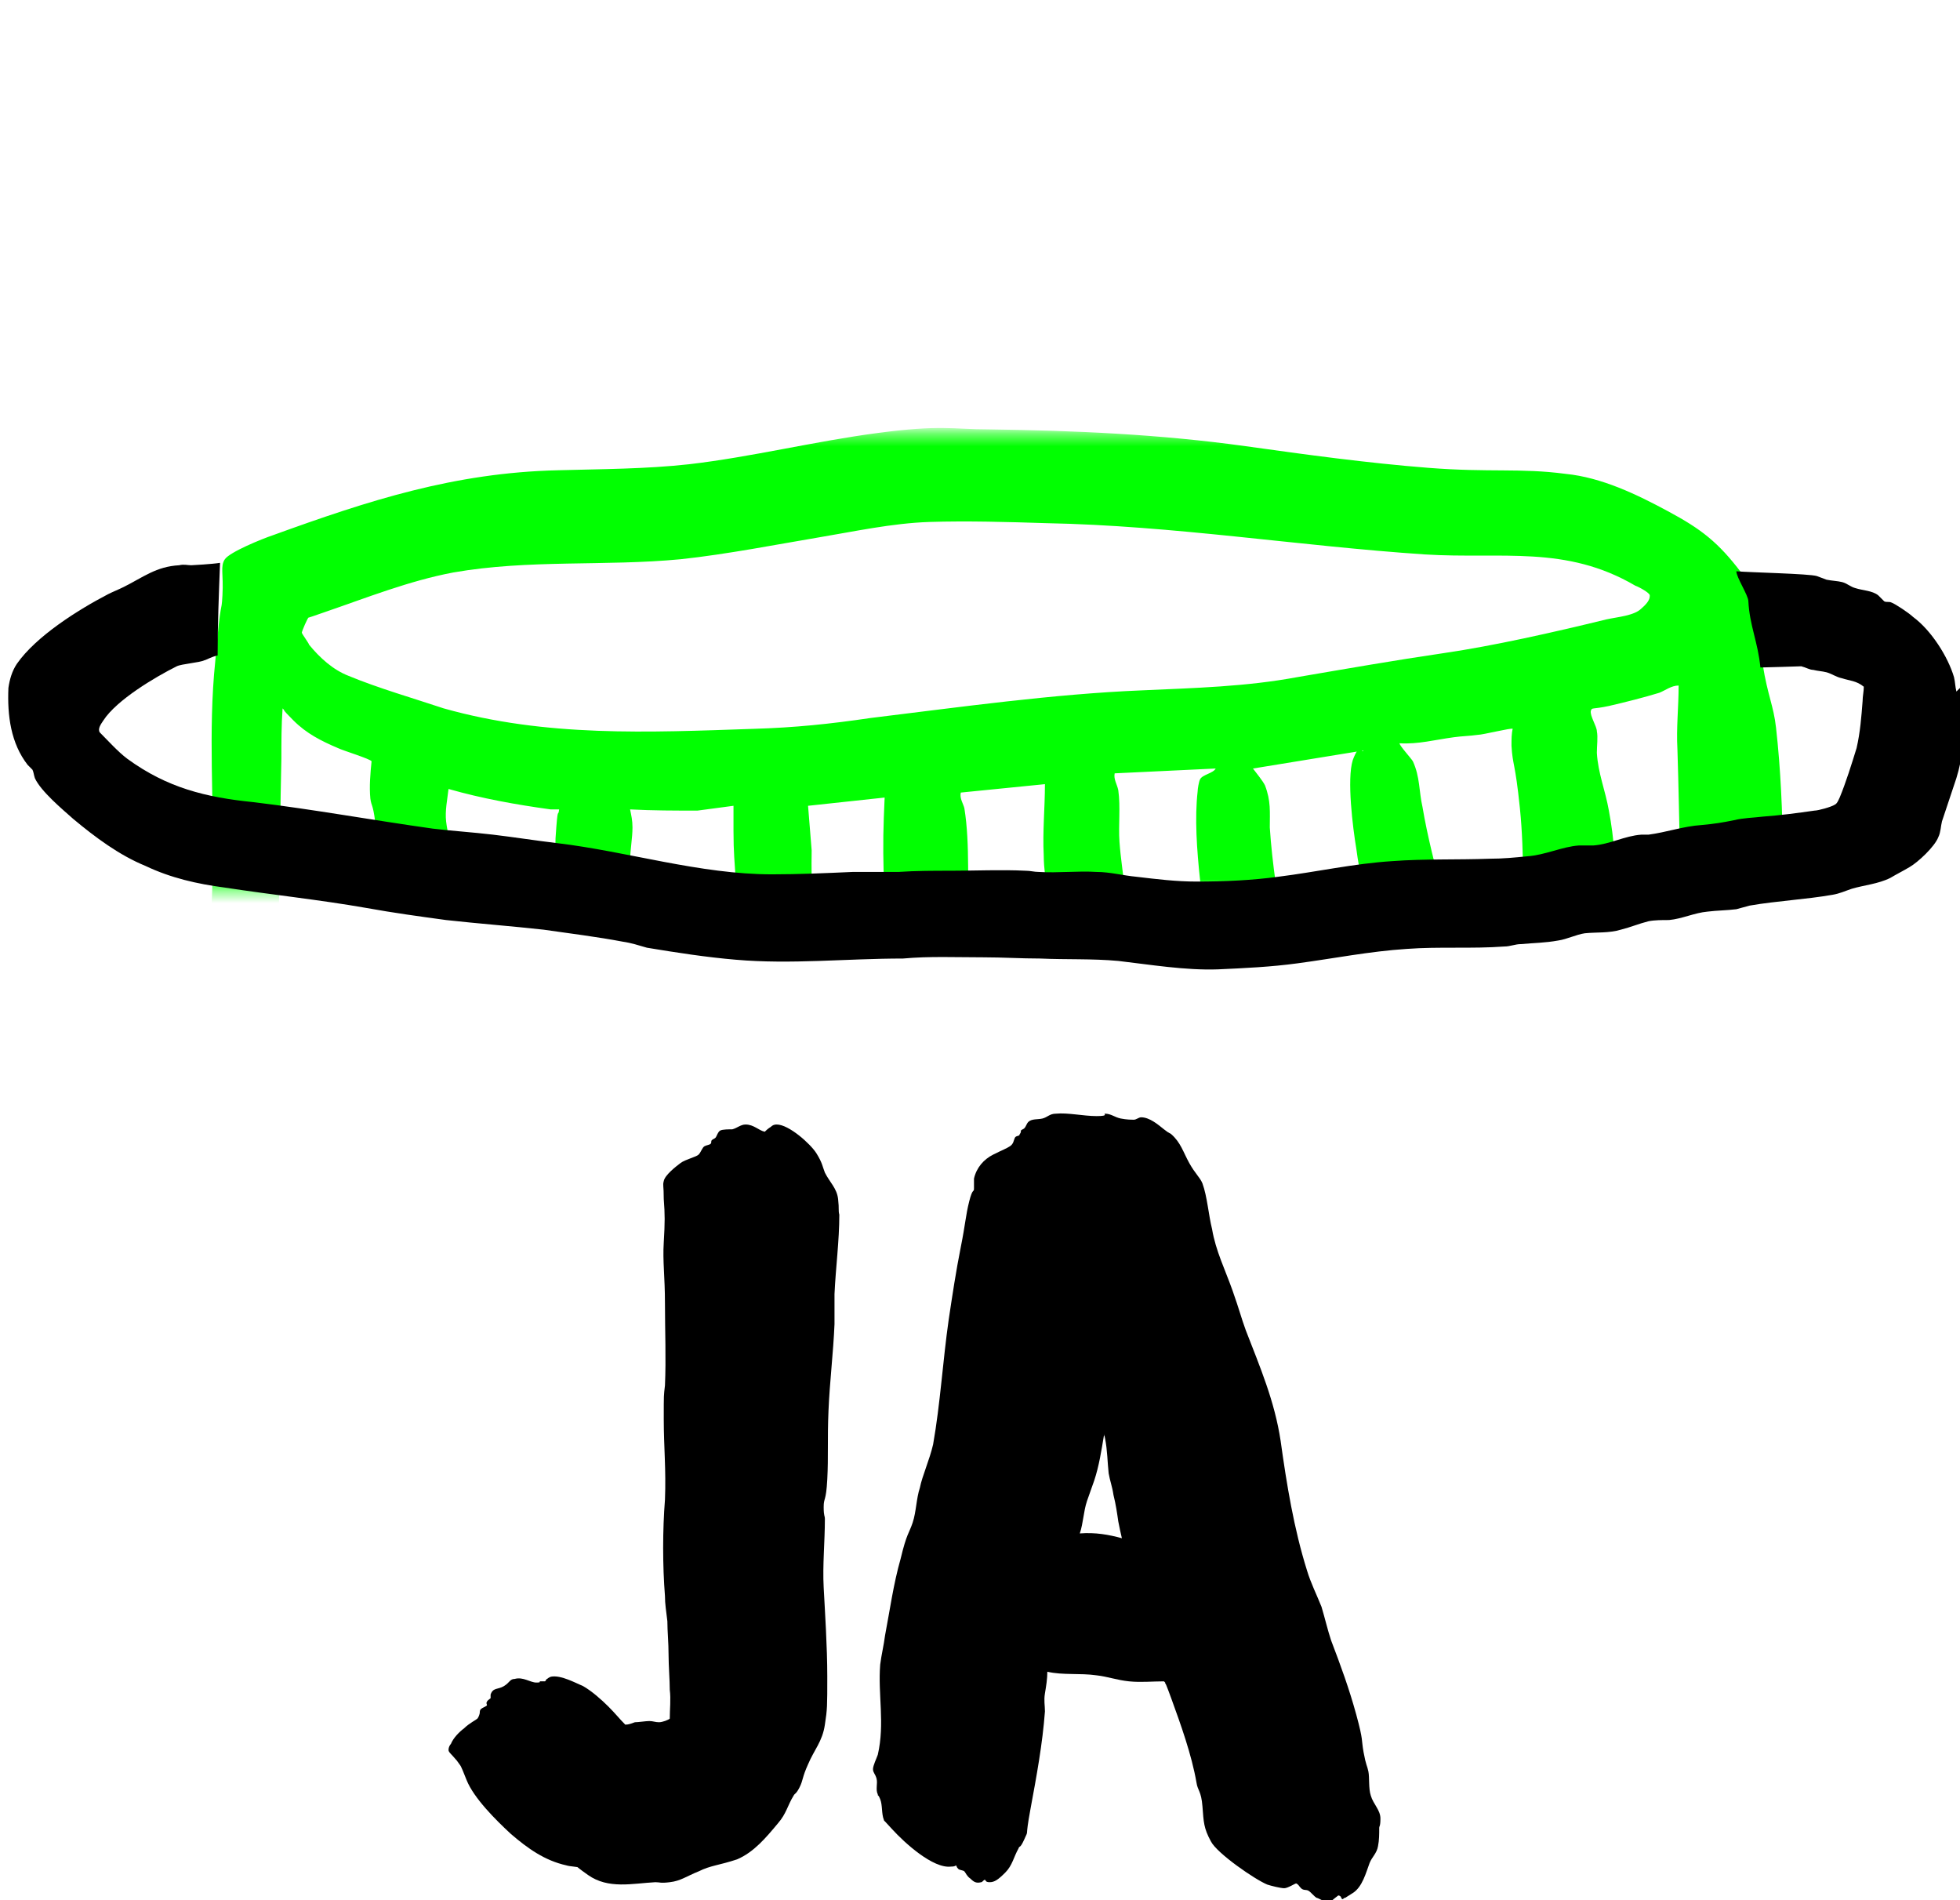
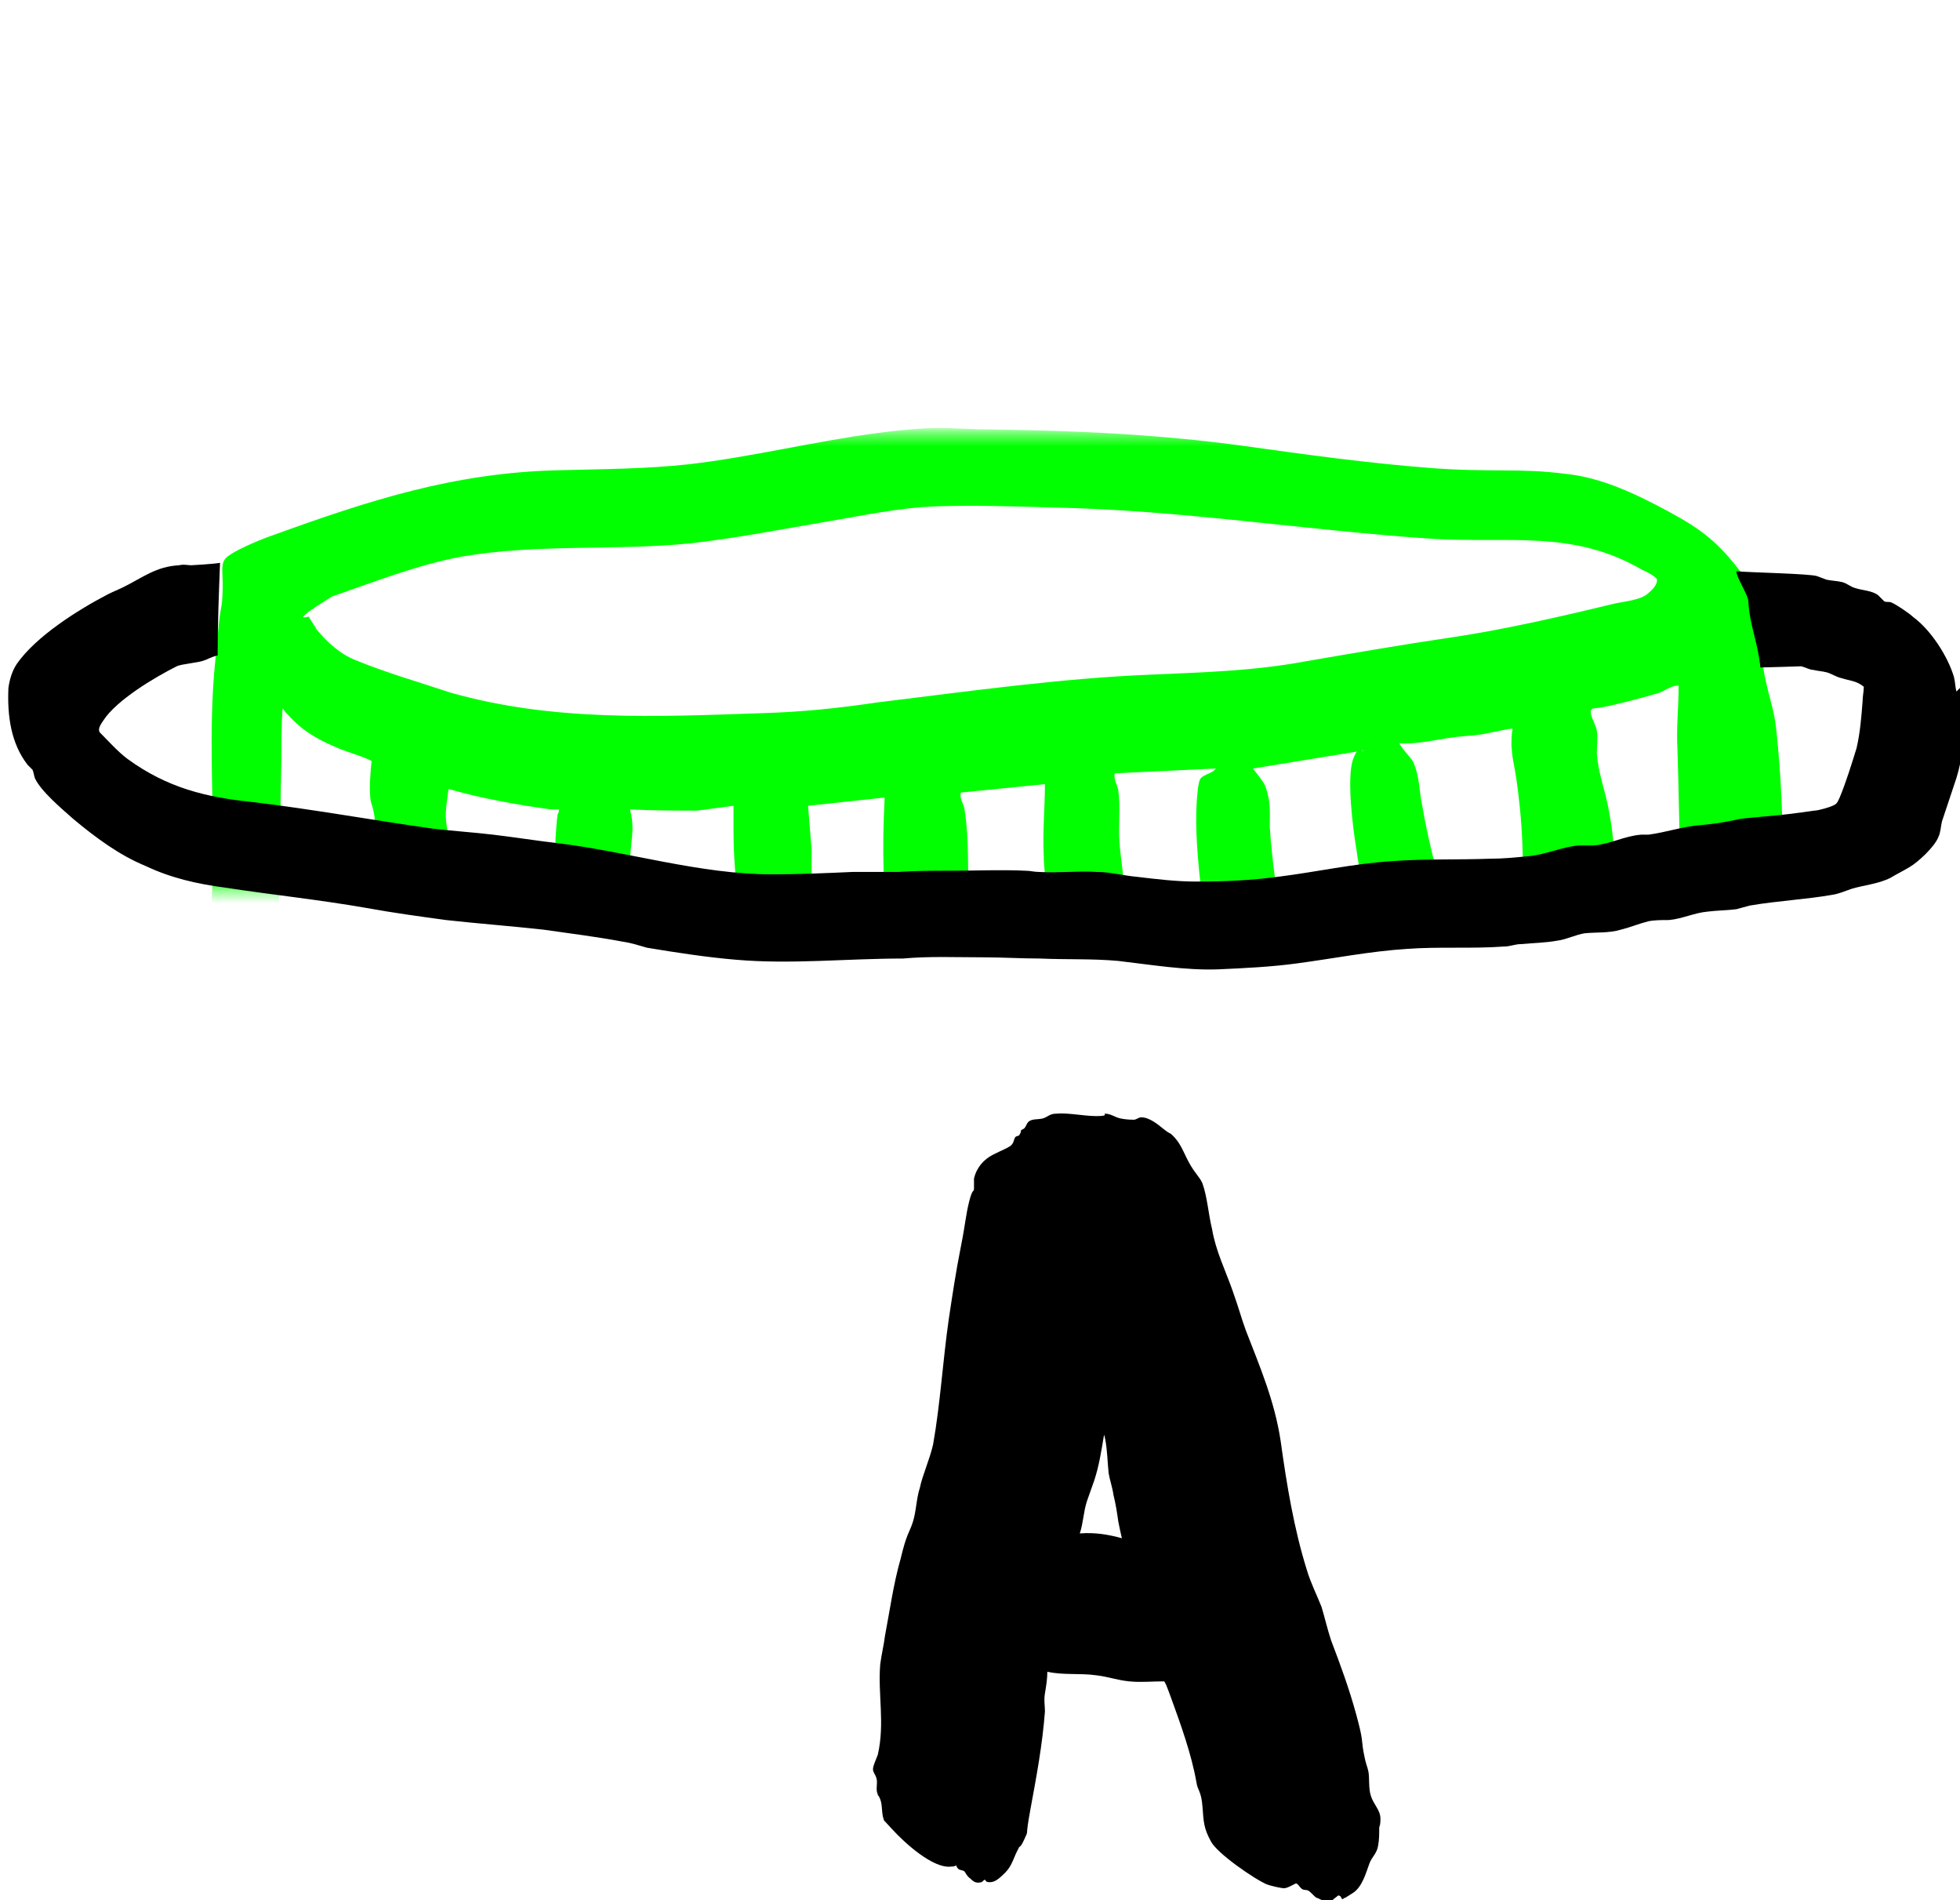
<svg xmlns="http://www.w3.org/2000/svg" version="1.1" id="Layer_1" x="0px" y="0px" viewBox="0 0 163 158" style="enable-background:new 0 0 163 158;" xml:space="preserve">
  <style type="text/css">
	.st0{fill:#FFFFFF;}
	.st1{fill:#D9D9D9;filter:url(#Adobe_OpacityMaskFilter);}
	.st2{mask:url(#mask0_5_649_00000085936161770229593510000011533017199004043397_);}
	.st3{fill:#01FF01;}
</style>
  <path class="st0" d="M111.5,157.7c0.1,0.1,0.1,0.3,0.4,0.2c0.3,0,0.6-0.3,0.7-0.4c0.8-0.5,1-1.7,1.4-2.5c0.3-0.8,0.6-0.9,0.7-1.4  c0.2-0.5,0.1-1,0.1-1.5c0-0.6,0.1-0.6,0.1-0.8c0-0.7-0.6-1.2-0.8-1.9c-0.2-0.6-0.1-1.4-0.2-2c-0.1-0.7-0.3-1.1-0.4-1.6  c-0.2-1.1-0.3-2-0.6-3.1c-0.6-2.2-1.4-4.1-2.1-6.2c-0.8-2.1-0.5-1.9-0.8-2.8c-0.3-0.9-0.8-1.9-1.2-3c-1.1-3.5-1.7-7.2-2.2-10.8  c-0.5-3.3-1.7-6.1-2.9-9.2c-0.4-1.1-0.7-2.2-1.1-3.3c-0.6-1.7-1.4-3.3-1.7-5.1c-0.2-1.2-0.4-2.6-0.8-3.8c-0.4-1.1-0.8-1.2-1.1-1.7  c-0.5-0.9-0.7-1.7-1.5-2.4c-0.8-0.7-0.5-0.3-0.6-0.4c-0.5-0.4-1.2-1-1.9-1c-0.7,0-0.4,0.2-0.6,0.2c-0.2,0-0.8,0-1.1-0.1  c-0.4-0.1-0.7-0.4-1.3-0.4c-0.5,0-0.4,0.2-0.7,0.2c-1.1,0-2.4-0.3-3.4-0.2c-1,0.1-0.7,0.3-1.1,0.4c-0.4,0.1-0.9,0-1.2,0.3  c-0.3,0.3-0.2,0.4-0.3,0.5C85.1,94,85,94,84.9,94.1c-0.1,0.1-0.1,0.2-0.1,0.3c-0.1,0.1-0.4,0.2-0.4,0.3c-0.1,0.2-0.2,0.5-0.4,0.7  c-0.2,0.2-1,0.5-1.4,0.7c-0.7,0.4-1.4,1.1-1.6,2c-0.2,0.9,0,0.5,0,0.8c0,0.3-0.3,0.7-0.4,1.1c-0.3,1.2-0.5,2.6-0.7,3.8  c-0.4,2-0.7,4-1,6c-0.5,3.4-0.7,7-1.3,10.4c-0.6,3.4-0.8,2.4-1.1,3.6c-0.3,1.2-0.3,2-0.6,2.9c-0.2,0.9-0.7,2-1,3  c-0.5,2.1-0.9,4.2-1.3,6.4c-0.4,2.1-0.4,1.6-0.4,2.4c-0.2,2.5,0.4,4.9-0.2,7.5c-0.6,2.6-0.4,0.9-0.4,1.2s0.3,0.5,0.3,0.8  c0.1,0.4-0.1,0.9,0.1,1.3c0.2,0.4,0.2,0.2,0.2,0.3c0.2,0.5,0,1.3,0.3,1.7c0.2,0.4,0.5,0.6,0.7,0.8c1,1.1,3.4,3.3,4.9,3.1  c1.5-0.2,0.3-0.1,0.4-0.1c0.1,0.1,0.1,0.2,0.2,0.3c0.2,0.2,0.4,0.1,0.5,0.2c0.1,0.1,0.3,0.4,0.5,0.6c0.3,0.2,0.6,0.3,0.9,0.3  c0.3-0.1,0.3-0.2,0.3-0.2c0.2,0,0.3,0.2,0.4,0.2c0.4,0,1-0.5,1.3-0.8c0.6-0.6,0.7-1.3,1.1-2c0.4-0.7,0.4-0.5,0.5-0.8  c0.4-0.9,0.3-1.6,0.5-2.5c0.5-2.6,1-5.4,1.2-8.1c0.2-2.7,0-1,0-1.5c0-0.5,0.2-1.2,0.2-1.8c1.4,0.3,2.8,0.1,4.1,0.3  c1.4,0.1,1.8,0.5,2.7,0.5s1.9,0,2.9,0l0.1,0.1c0.2,0.4,0.4,0.8,0.5,1.3c0.8,2.2,1.7,4.7,2.1,7c0.4,2.3,0.4,1.3,0.5,2  c0.1,1.3,0.1,1.8,0.7,2.9c0.5,1,3.6,3.2,4.7,3.6c1,0.4,1.1,0.3,1.4,0.3c0.3,0,0.8-0.4,1-0.4c0.2,0,0.2,0.3,0.4,0.4  c0.2,0.1,0.4,0.1,0.6,0.2c0.2,0.1,0.4,0.5,0.7,0.6c0.2,0.1,0.6,0.3,0.7,0.3c0.1,0,0.5-0.1,0.6-0.1c0.1,0,0.4-0.4,0.5-0.4  C111.4,157.6,111.4,157.6,111.5,157.7L111.5,157.7z M64.1,93.7c-0.1,0-0.7,0.1-0.8,0.1c-0.5-0.1-0.9-0.6-1.6-0.6  c-0.7,0-0.7,0.3-1.1,0.4c-0.4,0.1-0.7,0-1,0.1s-0.3,0.5-0.4,0.6c-0.1,0.1-0.2,0.1-0.3,0.2c-0.1,0.1-0.1,0.2-0.1,0.3  c0,0.1-0.3,0.1-0.4,0.2c-0.1,0.1-0.3,0.5-0.5,0.7c-0.2,0.2-1.2,0.5-1.5,0.7c-0.5,0.3-1.4,0.9-1.4,1.5c-0.1,0.5,0,1.1,0,1.5  c0,1.3,0,2.3,0,3.6c-0.1,1.2,0.1,3.4,0.1,5.1c0,1.7,0,4.5,0,6.8s0,1.9-0.1,2.8c0,2.2,0.2,4.4,0.1,6.7c-0.1,2.3-0.1,5.5,0,8  c0,0.7,0.2,1.5,0.2,2.1c0,0.7,0.1,2,0.1,2.8c0,0.9,0.1,2,0.1,2.9c0,1,0,1.6,0,2.4c0,0-0.8,0.3-0.9,0.3c-0.3,0-0.5-0.1-0.8-0.1  s-0.9,0.1-1.2,0.1c-0.3,0-0.5,0.2-0.8,0.2c-0.4-0.5-0.9-1-1.4-1.5c-0.5-0.5-1.3-1.3-2.1-1.7c-0.8-0.4-1.7-0.9-2.6-0.8  c-0.8,0.1-0.3,0.1-0.4,0.2c-0.1,0.1-0.1,0.2-0.2,0.2c-0.1,0.1-0.3,0-0.4,0c-0.1,0-0.2,0.1-0.3,0.1c-0.5,0-1.1-0.4-1.8-0.3  c-0.7,0.2-0.6,0.5-0.9,0.6c-0.5,0.3-0.9,0.1-1.1,0.7c-0.2,0.6,0,0.2,0,0.3c0,0.1-0.2,0.2-0.3,0.3c0,0.1,0.1,0.3,0,0.3  c-0.1,0.1-0.4,0.1-0.5,0.3c-0.1,0.1,0,0.2-0.1,0.3c0,0.1-0.2,0.4-0.2,0.5c-0.1,0.1-0.9,0.6-1.1,0.8c-0.4,0.4-0.9,0.9-1.1,1.3  c-0.2,0.5-0.2,0.4-0.2,0.5c0,0.2,0.5,0.7,0.7,0.9c0.5,0.6,0.6,1,0.8,1.6c0.6,1.5,2.5,3.4,3.7,4.5c1.2,1.1,2.8,2.2,4.6,2.6  c0.3,0.1,0.9,0.1,1.1,0.2c0.2,0.1,0.5,0.5,0.7,0.6c1.7,1.2,3.7,0.7,5.6,0.6c1.9-0.1,0.8,0,1.2,0c0.8-0.1,1.6-0.6,2.4-0.9  c0.8-0.3,2.2-0.5,3.2-1c1.5-0.6,2.5-1.8,3.4-3c0.9-1.2,0.8-1.5,1.3-2.3c0.4-0.8,0.4-0.5,0.5-0.7c0.3-0.6,0.5-1.3,0.7-1.9  c0.5-1.1,1.2-2,1.4-3.3c0.2-1.2,0.2-2.7,0.2-4c0-2.5-0.1-4.9-0.3-7.4c-0.2-2.5,0-3.8,0.1-5.7c0-1.9-0.1-0.7-0.1-1  c0-0.8,0.2-1.5,0.3-2.3c0.1-1.9,0-3.8,0.1-5.7c0.1-1.9,0.4-4.8,0.5-7.2c0.1-2.4,0-1.7,0-2.5c0.1-2.2,0.4-4.4,0.4-6.6  c0-2.2,0-0.9-0.1-1.3c-0.1-0.9-0.7-1.4-1.1-2.2c-0.4-0.8-0.4-1.1-0.7-1.6c-0.5-0.8-2.4-2.4-3.3-2.4C63.6,93.5,64.2,93.5,64.1,93.7  C64,93.7,64.1,93.7,64.1,93.7L64.1,93.7z" />
  <path d="M111.5,157.7c0,0-0.1-0.1-0.2-0.1c0,0-0.4,0.3-0.5,0.4c-0.1,0-0.5,0.1-0.6,0.1s-0.6-0.3-0.7-0.3c-0.2-0.1-0.5-0.5-0.7-0.6  c-0.2-0.1-0.4,0-0.6-0.2s-0.2-0.3-0.4-0.4c-0.1,0-0.7,0.4-1,0.4c-0.3,0-1.1-0.2-1.4-0.3c-1-0.4-4.2-2.6-4.7-3.6  c-0.6-1.1-0.6-1.6-0.7-2.9c-0.1-1.3-0.4-1.3-0.5-2c-0.4-2.3-1.3-4.8-2.1-7c-0.8-2.2-0.4-0.8-0.5-1.3l-0.1-0.1c-1,0-1.9,0.1-2.9,0  s-1.8-0.4-2.7-0.5c-1.4-0.2-2.8,0-4.1-0.3c0,0.6-0.1,1.2-0.2,1.8c-0.1,0.6,0,1,0,1.5c-0.2,2.7-0.7,5.4-1.2,8.1  c-0.5,2.7-0.1,1.6-0.5,2.5s-0.4,0.5-0.5,0.8c-0.4,0.7-0.5,1.4-1.1,2c-0.6,0.6-0.9,0.8-1.3,0.8c-0.4,0-0.3-0.2-0.4-0.2  s-0.2,0.2-0.3,0.2c-0.4,0.1-0.6,0-0.9-0.3c-0.3-0.2-0.4-0.5-0.5-0.6s-0.4-0.1-0.5-0.2c-0.2-0.2-0.1-0.2-0.2-0.3  c-0.1,0.1-0.3,0.1-0.4,0.1c-1.5,0.2-3.9-2-4.9-3.1c-1-1.1-0.6-0.6-0.7-0.8c-0.2-0.5-0.1-1.2-0.3-1.7c-0.2-0.5-0.2-0.2-0.2-0.4  c-0.2-0.4,0-0.9-0.1-1.3c-0.1-0.4-0.3-0.5-0.3-0.8c0-0.3,0.3-0.9,0.4-1.2c0.6-2.6,0-5,0.2-7.5c0.1-0.8,0.3-1.6,0.4-2.4  c0.4-2.1,0.7-4.3,1.3-6.4c0.5-2.1,0.7-2.1,1-3s0.3-2,0.6-2.9c0.2-1,0.8-2.3,1.1-3.6c0.6-3.4,0.8-6.9,1.3-10.4c0.3-2,0.6-4,1-6  c0.4-2,0.4-2.6,0.7-3.8c0.3-1.2,0.4-0.7,0.4-1.1c0-0.4,0-0.6,0-0.8c0.2-0.9,0.8-1.6,1.6-2c0.8-0.4,1.1-0.5,1.4-0.7s0.3-0.5,0.4-0.7  c0.1-0.2,0.4-0.1,0.4-0.3c0.1-0.1,0.1-0.2,0.1-0.3c0.1-0.1,0.2-0.1,0.3-0.2c0.1-0.1,0.2-0.4,0.3-0.5c0.3-0.3,0.8-0.2,1.2-0.3  c0.4-0.1,0.6-0.4,1.1-0.4c1-0.1,2.3,0.2,3.4,0.2c1.1,0,0.5-0.2,0.7-0.2c0.5,0,0.8,0.3,1.3,0.4c0.5,0.1,0.9,0.1,1.1,0.1  c0.2,0,0.4-0.2,0.6-0.2c0.7,0,1.4,0.6,1.9,1c0.5,0.4,0.5,0.3,0.6,0.4c0.8,0.7,1,1.5,1.5,2.4c0.5,0.9,0.9,1.2,1.1,1.7  c0.4,1.1,0.5,2.6,0.8,3.8c0.3,1.8,1.1,3.4,1.7,5.1c0.6,1.7,0.7,2.2,1.1,3.3c1.2,3.1,2.4,5.9,2.9,9.2c0.5,3.6,1.1,7.3,2.2,10.8  c0.3,1,0.8,2,1.2,3c0.3,1,0.5,1.9,0.8,2.8c0.8,2.1,1.5,4,2.1,6.2c0.6,2.2,0.4,2,0.6,3.1c0.2,1.1,0.3,1.1,0.4,1.6  c0.1,0.5,0,1.4,0.2,2c0.2,0.7,0.8,1.2,0.8,1.9c0,0.7-0.1,0.6-0.1,0.8c0,0.5,0,1-0.1,1.5c-0.1,0.6-0.5,0.9-0.7,1.4  c-0.3,0.8-0.6,2-1.4,2.5c-0.8,0.5-0.6,0.4-0.7,0.4C111.6,158,111.6,157.9,111.5,157.7L111.5,157.7z M93.3,127.9  c-0.1-0.4-0.2-0.9-0.3-1.4c-0.1-0.7-0.2-1.4-0.4-2.2c-0.1-0.7-0.3-1.2-0.4-1.8c-0.1-0.9-0.1-1.9-0.3-2.9c-0.2-0.9,0-0.2-0.1-0.2  c-0.2,1.2-0.4,2.5-0.8,3.7c-0.2,0.6-0.4,1.1-0.6,1.7c-0.3,0.9-0.3,1.8-0.6,2.7C91.1,127.4,92.2,127.6,93.3,127.9L93.3,127.9z" />
-   <path d="M64.1,93.7C64.1,93.7,64.1,93.6,64.1,93.7c0.2-0.2,0.4-0.2,0.5-0.2c1,0,2.8,1.6,3.3,2.4c0.5,0.8,0.5,1.1,0.7,1.6  c0.4,0.8,1,1.3,1.1,2.2c0.1,0.9,0,0.9,0.1,1.3c0,2.2-0.3,4.4-0.4,6.6c0,0.8,0,1.7,0,2.5c-0.1,2.4-0.4,4.8-0.5,7.2  c-0.1,2.4,0,3.8-0.1,5.7c-0.1,1.9-0.3,1.5-0.3,2.3c0,0.8,0.1,0.7,0.1,1c0,1.9-0.2,3.8-0.1,5.7s0.3,4.9,0.3,7.4c0,2.5,0,2.7-0.2,4  c-0.2,1.4-0.9,2.1-1.4,3.3c-0.5,1.1-0.4,1.3-0.7,1.9c-0.3,0.6-0.4,0.5-0.5,0.7c-0.5,0.8-0.6,1.5-1.3,2.3c-1,1.2-2,2.4-3.4,3  c-1.5,0.5-2.2,0.5-3.2,1c-1,0.4-1.5,0.8-2.4,0.9c-0.8,0.1-0.8,0-1.2,0c-1.9,0.1-3.9,0.6-5.6-0.6s-0.6-0.6-0.7-0.6  c-0.2-0.1-0.8-0.1-1.1-0.2c-1.8-0.4-3.2-1.4-4.6-2.6c-1.3-1.2-3.1-3-3.7-4.5c-0.6-1.5-0.4-1-0.8-1.6c-0.5-0.6-0.7-0.7-0.7-0.9  s0.1-0.4,0.2-0.5c0.2-0.5,0.7-1,1.1-1.3c0.4-0.4,1-0.7,1.1-0.8c0.1-0.1,0.2-0.4,0.2-0.5c0-0.1,0-0.2,0.1-0.3  c0.1-0.1,0.4-0.2,0.5-0.3c0-0.1-0.1-0.2,0-0.3c0-0.1,0.2-0.2,0.3-0.3c0-0.1,0-0.2,0-0.3c0.2-0.6,0.6-0.4,1.1-0.7  c0.5-0.3,0.5-0.6,0.9-0.6c0.7-0.2,1.3,0.3,1.8,0.3s0.2-0.1,0.3-0.1c0.1,0,0.3,0,0.4,0c0.1,0,0.1-0.2,0.2-0.2  c0.1-0.1,0.3-0.2,0.4-0.2c0.8-0.1,1.9,0.5,2.6,0.8c0.7,0.4,1.5,1.1,2.1,1.7c0.6,0.6,0.9,1,1.4,1.5c0.3,0,0.5-0.1,0.8-0.2  c0.3,0,0.9-0.1,1.2-0.1c0.3,0,0.5,0.1,0.8,0.1c0.3,0,0.8-0.2,0.9-0.3c0-0.8,0.1-1.6,0-2.4c0-0.8-0.1-2-0.1-2.9c0-1-0.1-2-0.1-2.8  c-0.1-0.9-0.2-1.4-0.2-2.1c-0.2-2.5-0.2-5.5,0-8c0.1-2.5-0.1-4.4-0.1-6.7c0-2.2,0-1.9,0.1-2.8c0.1-2.3,0-4.5,0-6.8  c0-2.3-0.2-3.5-0.1-5.1c0.1-1.7,0.1-2.3,0-3.6c0-1.2-0.1-1.1,0-1.5c0.1-0.5,1-1.2,1.4-1.5c0.4-0.3,1.3-0.5,1.5-0.7  c0.2-0.2,0.3-0.6,0.5-0.7c0.2-0.1,0.4-0.1,0.5-0.2c0.1-0.1,0-0.2,0.1-0.3c0.1-0.1,0.2-0.1,0.3-0.2c0.1-0.1,0.2-0.5,0.4-0.6  c0.2-0.1,0.7-0.1,1-0.1c0.4-0.1,0.7-0.4,1.1-0.4c0.7,0,1.1,0.5,1.6,0.6C63.9,93.8,64.1,93.7,64.1,93.7L64.1,93.7z" />
  <defs>
    <filter id="Adobe_OpacityMaskFilter" filterUnits="userSpaceOnUse" x="17.1" y="35.6" width="132.9" height="74.3">
      <feColorMatrix type="matrix" values="1 0 0 0 0  0 1 0 0 0  0 0 1 0 0  0 0 0 1 0" />
    </filter>
  </defs>
  <mask maskUnits="userSpaceOnUse" x="17.1" y="35.6" width="132.9" height="74.3" id="mask0_5_649_00000085936161770229593510000011533017199004043397_">
    <rect x="15.5" y="36" class="st1" width="139" height="38" />
  </mask>
  <g class="st2">
-     <path class="st3" d="M148.2,104c-0.2,0.2-0.7,0.5-1,0.5c-0.2,0-0.3-0.1-0.5-0.2c-0.1,0-0.4,0.1-0.6,0.1c-0.3-0.1-0.8-1-1-1.2   c-1.2,0.2-2.3-1.3-2.9-2.2c-0.9-1.7-0.9-5.5-1.1-7.5c-0.4-4.2-0.8-8.4-1-12.6c-0.4-6.1-0.4-12.4-0.6-18.6c-0.1-1.8,0.1-3.5,0.1-5.3   c-0.6,0-1.1,0.4-1.6,0.6c-1.3,0.4-2.9,0.8-4.2,1.1c-1.4,0.3-1.4,0.1-1.5,0.4c-0.1,0.4,0.5,1.3,0.5,1.7c0.1,0.5,0,1.2,0,1.8   c0.1,1.7,0.7,3.1,1,4.8c0.9,4.7,0.5,9.6,1,14.4c0.4,4.8,0.6,3.4,0.6,5.1c0.1,1.7-0.1,3.5,0,5.2c0.2,3.3,0.6,6.7,0.8,10.1   c0,0.7-0.2,1.7-0.6,2.2c-0.4,0.5-1.1,1.3-1.2,1.4c-0.1,0.1-0.9,0.5-1.1,0.4c-0.1-0.1-0.1-0.2-0.1-0.2c-0.2,0-0.4,0.2-0.8,0   c-0.4-0.2-0.6-0.8-0.8-1c-1.1,0.3-3.1-2.1-3.2-2.9c-0.2-1.4-0.4-3.2-0.5-4.6c-0.4-4.2-0.2-8.3-0.4-12.4c-0.1-2.1-0.6-4.2-0.7-6.2   c-0.2-3.9,0-7.8-0.4-11.7c-0.4-3.9-0.6-3.5-0.7-5.2c0-0.5,0-1,0.1-1.4c-0.1-0.1-2.5,0.5-2.9,0.5c-0.7,0.1-1.3,0.1-2,0.2   c-1.5,0.2-3,0.6-4.5,0.5c-0.1,0.1,1,1.3,1.1,1.5c0.6,1.3,0.5,2.5,0.8,3.8c0.4,2.4,1.1,5.1,1.7,7.4c1.2,4.8,3,8.9,3.7,13.9   c0.4,3,0.7,6.3,1,9.3c0.1,1.9-0.1,3.9-0.1,5.9c0,1.9,0.1,0.5,0.1,0.7c-0.1,0.8-1.5,2.6-2.2,2.9c-0.7,0.3-0.5,0.2-0.6,0.2   c-0.1,0-0.1-0.3-0.2-0.3c-0.4,0-0.4,0.3-0.9-0.2c-0.4-0.6-0.3-0.4-0.5-0.6c-0.2-0.2-0.1-0.3-0.1-0.3c-0.1-0.1-0.5,0.2-1-0.2   c-2.4-1.8-1.9-5-2-7.7c-0.2-4.2-0.6-8.8-1.1-13c-0.5-4.1-1.8-6.7-2.5-10.2s-0.6-2.9-0.8-4.3c-0.3-1.8-0.8-5.8-0.3-7.4   c0.6-1.6,0.7-0.5,0.9-0.8l-9.2,1.5c0.3,0.4,0.8,1,1,1.4c0.5,1.3,0.4,2.2,0.4,3.5c0.4,6.1,2,12.5,2.7,18.7   c0.7,5.8,0.2,11.5,0.4,17.3c0.2,5.8-0.6,2.6-1.9,3.6c-1.3,1-0.7,0.4-0.9,0.4c-0.3,0-0.2-0.1-0.3-0.2c-0.4-0.1-0.6,0.1-0.9-0.4   c-0.3-0.5-0.1-0.3-0.1-0.4c-0.4-0.6-0.9-0.3-1.4-0.8c-0.5-0.4-1.6-2.1-1.7-2.7c-0.2-1.6,0-3.6,0-5.2c0-6.3-0.2-12.1-0.8-18.3   c-0.4-4.5-1.6-10.6-1.1-15c0-0.2,0.1-0.8,0.2-1c0.2-0.4,1.1-0.5,1.3-0.9l-8.4,0.4c-0.1,0.5,0.2,0.9,0.3,1.4c0.2,1.4,0,2.9,0.1,4.3   c0.1,1.4,0.3,2.5,0.4,3.7c0.5,5.5,1.4,11,1.9,16.5c0.1,1,0,2.2,0.1,3.3c0.1,1.1,0.4,2,0.5,2.9c0.1,0.9,0,2.6,0,3.9   c0,1.3,0.3,3.8,0.1,5.4c-0.1,0.7-1.4,2-2,2.4c-0.6,0.4-0.9,0.4-1,0.3c-0.1-0.1-0.1-0.2-0.2-0.2c-0.4-0.1-0.6,0.2-0.9-0.3   c-0.3-0.5-0.4-0.9-0.5-1c-0.2-0.1-0.4,0-0.6-0.1c-0.6-0.2-1.7-2.2-1.8-2.8c-0.5-3-0.3-6-0.5-9c-0.1-1.3-0.5-2.7-0.6-4.1   c-0.3-5.5-0.5-10.9-0.9-16.4c-0.1-1.1-0.3-2.3-0.3-3.4c-0.1-2,0.1-3.9,0.1-5.9l-7,0.7c-0.1,0.5,0.2,0.9,0.3,1.3   c0.5,3.1,0.2,6.5,0.4,9.6c0.5,6.9,2.2,13.7,2.2,20.7c0,7,0.3,4.4,0.4,6.6c0.1,2.3-0.1,1.5-0.7,2.2c-0.6,0.8-1.5,1.3-1.7,1.4   s-0.8,0.3-1.1,0.2c-0.2-0.1-0.1-0.3-0.2-0.3c-0.3-0.1-0.6,0.2-0.9-0.3c-0.3-0.5-0.1-0.4-0.4-0.8c-0.3-0.4,0-0.2-0.1-0.3   c-0.1,0-0.6,0-1.1-0.4c-0.4-0.4-1.4-2.2-1.4-2.8c-0.5-3.8-0.4-7.6-0.7-11.5c-0.4-7.8-1.7-15.7-1.4-23.5s0.1-1.2,0.2-1.7l-6.5,0.7   l0.3,3.7c-0.1,5.9,0.6,11.9,0.7,17.8c0.1,6.1,0,12.2-0.4,18.2c-0.3,0.8-2.1,2.4-2.9,2.4c-0.8,0.1-0.4-0.1-0.6-0.3s-0.5,0.3-0.9-0.3   c-0.4-0.6-0.4-1-0.5-1.1c-0.2-0.2-0.5,0.1-1-0.4c-1.1-1.1-1.4-3-1.3-4.4c0.4-7.5,0.4-15.1,0.6-22.7c0.2-7.6-0.2-7.2-0.2-10.8   c0-0.7,0-1.4,0-2.1L58,67.4c-1.9,0-3.7,0-5.6-0.1c0.1,0.5,0.2,0.9,0.2,1.5c0,0.9-0.2,1.9-0.2,2.8c-0.1,3.7,0.9,8,1.3,11.7   c0.4,3.5,0.2,6.7,0.2,10.2c0,3.8,0,7.6-0.4,11.4c-0.4,3.8,0,2.9-1.2,3.9c-0.2,0.2-1.1,0.9-1.3,1c-0.3,0.1-0.7,0.2-1,0.2   c-0.3,0-0.1-0.2-0.2-0.2c-0.3-0.1-0.5,0.1-0.7-0.2c-0.3-0.3-0.4-1.1-0.6-1.2c-0.4-0.3-0.7-0.1-1.2-0.7c-1.6-2-0.8-3.8-0.7-6   c0.2-4.4,0.2-8.8,0.1-13.2c-0.1-3.2,0.2-6.5,0.1-9.7c-0.1-3-0.7-6.1-0.6-9.1c0.2-3,0.2-1.6,0.3-2.4c-0.2,0-0.5,0-0.7,0   c-2.9-0.4-5.7-0.9-8.5-1.7c-0.1,0.9-0.3,1.8-0.2,2.7s0.5,2.4,0.6,3.5c0.1,1.1,0,1.6,0.1,2.4c0.2,1.6,0.7,3.2,0.9,4.8   c0.1,0.9,0.1,2,0.2,2.9c0.2,0.9,0.8,2.6,0.9,4c0.6,5.3,0.9,11.6,0.7,17c-0.1,5.4,0.2,1.4,0,2.2c-0.2,0.8-2.2,2.3-3,2.4   c-0.8,0.1-0.5,0-0.6,0c-0.1,0,0-0.2-0.1-0.3c-0.1,0-0.5,0.1-0.7-0.1c-0.2-0.2-0.4-1.1-0.6-1.3c-0.9-0.1-1.3-1-1.6-1.8   c-0.6-1.6-0.5-2.6-0.6-4.3c-0.2-5.1-0.5-10.3-0.5-15.5c0-5.2-0.6-3-0.7-4.6c-0.1-1.6,0.1-2.1,0-3.2c-0.1-1-0.5-2.4-0.6-3.6   c-0.1-1.2-0.1-3-0.3-4.5c-0.2-1.5-0.3-1.2-0.4-1.9c-0.1-1,0-2.1,0.1-3.1c-0.1-0.2-2.4-0.9-2.8-1.1c-1.4-0.6-2.6-1.2-3.7-2.3   c-1.1-1.1-0.6-0.7-0.9-1c-0.1,1.4-0.1,2.8-0.1,4.2c-0.1,4-0.1,8-0.2,11.9c-0.2,5.7-0.3,11.4-0.4,17.1c-0.1,5.7-0.1,4.6-0.1,6.9   c0,2.3,0.1,0.4,0.1,0.6c0,0.2-0.4,0.8-0.5,0.9c-0.1,0.1-0.8,0.6-0.9,0.7c-0.5,0.3-1.1,0.1-1.4-0.2c-0.4-0.3-0.3-0.6-0.4-0.8   s-0.3-0.1-0.4-0.2c-1.5-1.4-1.9-5.6-1.9-7.6c-0.3-6.6,0.2-13.2,0.4-19.9c0.1-5.8-0.4-11.7,0.2-17.5c0.5-5.8,0.5-3.7,0.6-5.5   c0.1-1.8-0.2-2.4,0.2-3s3.1-1.7,4-2c8-2.9,15.1-5.2,23.7-5.4c3.6-0.1,7.3-0.1,10.9-0.5C62.5,38,67.7,36.7,73,36   c5.3-0.7,6.2-0.3,9.2-0.3c7.2,0.1,14.2,0.4,21.4,1.4c5,0.7,10.1,1.4,15.2,1.8c5.1,0.4,7.6,0,11.4,0.5c3,0.3,5.9,1.7,8.5,3.1   c2.8,1.5,4.2,2.6,6.1,5.1c1.9,2.5,1.4,5.2,1.8,7.7c0.4,2.5,0.9,3.4,1.1,5.2c0.8,7.1,0.5,13.7,0.8,20.7c0.1,3.3,0.7,6.7,0.9,10.1   c0.2,3,0.6,6.3,0.7,9.3c0,0.7-0.1,1.3-0.4,1.9C149.2,103.1,148.5,103.9,148.2,104L148.2,104z M25.7,51.3c-0.1,0-0.6,1.2-0.6,1.3   c0,0.1,0.6,0.9,0.6,1c0.9,1.1,2,2.1,3.3,2.6c2.4,1,5.5,1.9,7.9,2.7c8.5,2.4,17,2,25.8,1.7c3.4-0.1,6.3-0.4,9.7-0.9   c7.4-0.9,15.2-2,22.6-2.3c4.4-0.2,8.6-0.3,12.9-1.1c4.1-0.7,8.1-1.4,12.2-2c4.1-0.6,9-1.7,13.5-2.8c0.9-0.2,2.3-0.3,2.9-0.9   c0.7-0.6,0.7-0.9,0.7-1.1c0-0.2-0.9-0.7-1.2-0.8c-5.8-3.4-11.1-2.2-17.5-2.6c-10.5-0.7-20.9-2.4-31.5-2.6c-3.1-0.1-6.6-0.2-9.7-0.1   c-3.1,0.1-6.3,0.8-9.3,1.3c-3,0.5-7.6,1.4-11.4,1.8c-6.3,0.6-12.6,0-18.9,1.1c-3.7,0.7-7.2,2.1-10.7,3.3   C23.6,52.1,25.9,51.1,25.7,51.3L25.7,51.3z" />
+     <path class="st3" d="M148.2,104c-0.2,0.2-0.7,0.5-1,0.5c-0.2,0-0.3-0.1-0.5-0.2c-0.1,0-0.4,0.1-0.6,0.1c-0.3-0.1-0.8-1-1-1.2   c-1.2,0.2-2.3-1.3-2.9-2.2c-0.9-1.7-0.9-5.5-1.1-7.5c-0.4-4.2-0.8-8.4-1-12.6c-0.4-6.1-0.4-12.4-0.6-18.6c-0.1-1.8,0.1-3.5,0.1-5.3   c-0.6,0-1.1,0.4-1.6,0.6c-1.3,0.4-2.9,0.8-4.2,1.1c-1.4,0.3-1.4,0.1-1.5,0.4c-0.1,0.4,0.5,1.3,0.5,1.7c0.1,0.5,0,1.2,0,1.8   c0.1,1.7,0.7,3.1,1,4.8c0.9,4.7,0.5,9.6,1,14.4c0.4,4.8,0.6,3.4,0.6,5.1c0.1,1.7-0.1,3.5,0,5.2c0.2,3.3,0.6,6.7,0.8,10.1   c0,0.7-0.2,1.7-0.6,2.2c-0.4,0.5-1.1,1.3-1.2,1.4c-0.1,0.1-0.9,0.5-1.1,0.4c-0.1-0.1-0.1-0.2-0.1-0.2c-0.2,0-0.4,0.2-0.8,0   c-0.4-0.2-0.6-0.8-0.8-1c-1.1,0.3-3.1-2.1-3.2-2.9c-0.2-1.4-0.4-3.2-0.5-4.6c-0.4-4.2-0.2-8.3-0.4-12.4c-0.1-2.1-0.6-4.2-0.7-6.2   c-0.2-3.9,0-7.8-0.4-11.7c-0.4-3.9-0.6-3.5-0.7-5.2c0-0.5,0-1,0.1-1.4c-0.1-0.1-2.5,0.5-2.9,0.5c-0.7,0.1-1.3,0.1-2,0.2   c-1.5,0.2-3,0.6-4.5,0.5c-0.1,0.1,1,1.3,1.1,1.5c0.6,1.3,0.5,2.5,0.8,3.8c0.4,2.4,1.1,5.1,1.7,7.4c1.2,4.8,3,8.9,3.7,13.9   c0.4,3,0.7,6.3,1,9.3c0.1,1.9-0.1,3.9-0.1,5.9c0,1.9,0.1,0.5,0.1,0.7c-0.1,0.8-1.5,2.6-2.2,2.9c-0.7,0.3-0.5,0.2-0.6,0.2   c-0.1,0-0.1-0.3-0.2-0.3c-0.4,0-0.4,0.3-0.9-0.2c-0.4-0.6-0.3-0.4-0.5-0.6c-0.2-0.2-0.1-0.3-0.1-0.3c-0.1-0.1-0.5,0.2-1-0.2   c-2.4-1.8-1.9-5-2-7.7c-0.2-4.2-0.6-8.8-1.1-13c-0.5-4.1-1.8-6.7-2.5-10.2s-0.6-2.9-0.8-4.3c-0.3-1.8-0.8-5.8-0.3-7.4   c0.6-1.6,0.7-0.5,0.9-0.8l-9.2,1.5c0.3,0.4,0.8,1,1,1.4c0.5,1.3,0.4,2.2,0.4,3.5c0.4,6.1,2,12.5,2.7,18.7   c0.7,5.8,0.2,11.5,0.4,17.3c0.2,5.8-0.6,2.6-1.9,3.6c-1.3,1-0.7,0.4-0.9,0.4c-0.3,0-0.2-0.1-0.3-0.2c-0.4-0.1-0.6,0.1-0.9-0.4   c-0.3-0.5-0.1-0.3-0.1-0.4c-0.4-0.6-0.9-0.3-1.4-0.8c-0.5-0.4-1.6-2.1-1.7-2.7c-0.2-1.6,0-3.6,0-5.2c0-6.3-0.2-12.1-0.8-18.3   c-0.4-4.5-1.6-10.6-1.1-15c0-0.2,0.1-0.8,0.2-1c0.2-0.4,1.1-0.5,1.3-0.9l-8.4,0.4c-0.1,0.5,0.2,0.9,0.3,1.4c0.2,1.4,0,2.9,0.1,4.3   c0.1,1.4,0.3,2.5,0.4,3.7c0.5,5.5,1.4,11,1.9,16.5c0.1,1,0,2.2,0.1,3.3c0.1,1.1,0.4,2,0.5,2.9c0.1,0.9,0,2.6,0,3.9   c0,1.3,0.3,3.8,0.1,5.4c-0.1,0.7-1.4,2-2,2.4c-0.6,0.4-0.9,0.4-1,0.3c-0.1-0.1-0.1-0.2-0.2-0.2c-0.4-0.1-0.6,0.2-0.9-0.3   c-0.3-0.5-0.4-0.9-0.5-1c-0.2-0.1-0.4,0-0.6-0.1c-0.6-0.2-1.7-2.2-1.8-2.8c-0.5-3-0.3-6-0.5-9c-0.1-1.3-0.5-2.7-0.6-4.1   c-0.3-5.5-0.5-10.9-0.9-16.4c-0.1-1.1-0.3-2.3-0.3-3.4c-0.1-2,0.1-3.9,0.1-5.9l-7,0.7c-0.1,0.5,0.2,0.9,0.3,1.3   c0.5,3.1,0.2,6.5,0.4,9.6c0.5,6.9,2.2,13.7,2.2,20.7c0,7,0.3,4.4,0.4,6.6c0.1,2.3-0.1,1.5-0.7,2.2c-0.6,0.8-1.5,1.3-1.7,1.4   s-0.8,0.3-1.1,0.2c-0.2-0.1-0.1-0.3-0.2-0.3c-0.3-0.1-0.6,0.2-0.9-0.3c-0.3-0.5-0.1-0.4-0.4-0.8c-0.3-0.4,0-0.2-0.1-0.3   c-0.1,0-0.6,0-1.1-0.4c-0.4-0.4-1.4-2.2-1.4-2.8c-0.5-3.8-0.4-7.6-0.7-11.5c-0.4-7.8-1.7-15.7-1.4-23.5s0.1-1.2,0.2-1.7l-6.5,0.7   l0.3,3.7c-0.1,5.9,0.6,11.9,0.7,17.8c0.1,6.1,0,12.2-0.4,18.2c-0.3,0.8-2.1,2.4-2.9,2.4c-0.8,0.1-0.4-0.1-0.6-0.3s-0.5,0.3-0.9-0.3   c-0.4-0.6-0.4-1-0.5-1.1c-0.2-0.2-0.5,0.1-1-0.4c-1.1-1.1-1.4-3-1.3-4.4c0.4-7.5,0.4-15.1,0.6-22.7c0.2-7.6-0.2-7.2-0.2-10.8   c0-0.7,0-1.4,0-2.1L58,67.4c-1.9,0-3.7,0-5.6-0.1c0.1,0.5,0.2,0.9,0.2,1.5c0,0.9-0.2,1.9-0.2,2.8c-0.1,3.7,0.9,8,1.3,11.7   c0.4,3.5,0.2,6.7,0.2,10.2c0,3.8,0,7.6-0.4,11.4c-0.4,3.8,0,2.9-1.2,3.9c-0.2,0.2-1.1,0.9-1.3,1c-0.3,0.1-0.7,0.2-1,0.2   c-0.3,0-0.1-0.2-0.2-0.2c-0.3-0.1-0.5,0.1-0.7-0.2c-0.3-0.3-0.4-1.1-0.6-1.2c-0.4-0.3-0.7-0.1-1.2-0.7c-1.6-2-0.8-3.8-0.7-6   c0.2-4.4,0.2-8.8,0.1-13.2c-0.1-3.2,0.2-6.5,0.1-9.7c-0.1-3-0.7-6.1-0.6-9.1c0.2-3,0.2-1.6,0.3-2.4c-0.2,0-0.5,0-0.7,0   c-2.9-0.4-5.7-0.9-8.5-1.7c-0.1,0.9-0.3,1.8-0.2,2.7s0.5,2.4,0.6,3.5c0.1,1.1,0,1.6,0.1,2.4c0.2,1.6,0.7,3.2,0.9,4.8   c0.1,0.9,0.1,2,0.2,2.9c0.2,0.9,0.8,2.6,0.9,4c0.6,5.3,0.9,11.6,0.7,17c-0.1,5.4,0.2,1.4,0,2.2c-0.2,0.8-2.2,2.3-3,2.4   c-0.8,0.1-0.5,0-0.6,0c-0.1,0,0-0.2-0.1-0.3c-0.1,0-0.5,0.1-0.7-0.1c-0.2-0.2-0.4-1.1-0.6-1.3c-0.9-0.1-1.3-1-1.6-1.8   c-0.6-1.6-0.5-2.6-0.6-4.3c-0.2-5.1-0.5-10.3-0.5-15.5c0-5.2-0.6-3-0.7-4.6c-0.1-1.6,0.1-2.1,0-3.2c-0.1-1-0.5-2.4-0.6-3.6   c-0.1-1.2-0.1-3-0.3-4.5c-0.2-1.5-0.3-1.2-0.4-1.9c-0.1-1,0-2.1,0.1-3.1c-0.1-0.2-2.4-0.9-2.8-1.1c-1.4-0.6-2.6-1.2-3.7-2.3   c-1.1-1.1-0.6-0.7-0.9-1c-0.1,1.4-0.1,2.8-0.1,4.2c-0.1,4-0.1,8-0.2,11.9c-0.2,5.7-0.3,11.4-0.4,17.1c-0.1,5.7-0.1,4.6-0.1,6.9   c0,2.3,0.1,0.4,0.1,0.6c0,0.2-0.4,0.8-0.5,0.9c-0.1,0.1-0.8,0.6-0.9,0.7c-0.5,0.3-1.1,0.1-1.4-0.2c-0.4-0.3-0.3-0.6-0.4-0.8   s-0.3-0.1-0.4-0.2c-1.5-1.4-1.9-5.6-1.9-7.6c-0.3-6.6,0.2-13.2,0.4-19.9c0.1-5.8-0.4-11.7,0.2-17.5c0.5-5.8,0.5-3.7,0.6-5.5   c0.1-1.8-0.2-2.4,0.2-3s3.1-1.7,4-2c8-2.9,15.1-5.2,23.7-5.4c3.6-0.1,7.3-0.1,10.9-0.5C62.5,38,67.7,36.7,73,36   c5.3-0.7,6.2-0.3,9.2-0.3c7.2,0.1,14.2,0.4,21.4,1.4c5,0.7,10.1,1.4,15.2,1.8c5.1,0.4,7.6,0,11.4,0.5c3,0.3,5.9,1.7,8.5,3.1   c2.8,1.5,4.2,2.6,6.1,5.1c1.9,2.5,1.4,5.2,1.8,7.7c0.4,2.5,0.9,3.4,1.1,5.2c0.8,7.1,0.5,13.7,0.8,20.7c0.1,3.3,0.7,6.7,0.9,10.1   c0.2,3,0.6,6.3,0.7,9.3c0,0.7-0.1,1.3-0.4,1.9C149.2,103.1,148.5,103.9,148.2,104L148.2,104z M25.7,51.3c0,0.1,0.6,0.9,0.6,1c0.9,1.1,2,2.1,3.3,2.6c2.4,1,5.5,1.9,7.9,2.7c8.5,2.4,17,2,25.8,1.7c3.4-0.1,6.3-0.4,9.7-0.9   c7.4-0.9,15.2-2,22.6-2.3c4.4-0.2,8.6-0.3,12.9-1.1c4.1-0.7,8.1-1.4,12.2-2c4.1-0.6,9-1.7,13.5-2.8c0.9-0.2,2.3-0.3,2.9-0.9   c0.7-0.6,0.7-0.9,0.7-1.1c0-0.2-0.9-0.7-1.2-0.8c-5.8-3.4-11.1-2.2-17.5-2.6c-10.5-0.7-20.9-2.4-31.5-2.6c-3.1-0.1-6.6-0.2-9.7-0.1   c-3.1,0.1-6.3,0.8-9.3,1.3c-3,0.5-7.6,1.4-11.4,1.8c-6.3,0.6-12.6,0-18.9,1.1c-3.7,0.7-7.2,2.1-10.7,3.3   C23.6,52.1,25.9,51.1,25.7,51.3L25.7,51.3z" />
  </g>
  <path d="M162.7,57.5c-0.1-0.4-0.1-0.8-0.2-1.2c-0.5-1.7-1.9-3.9-3.4-5c-0.3-0.3-1.5-1.1-1.8-1.2c-0.2-0.1-0.4,0-0.6-0.1  c-0.1-0.1-0.4-0.4-0.5-0.5c-0.5-0.4-1.3-0.4-1.9-0.6c-0.4-0.1-0.7-0.4-1.1-0.5c-0.4-0.1-0.8-0.1-1.3-0.2c-0.3-0.1-0.5-0.2-0.8-0.3  c-0.6-0.2-5.6-0.3-6.7-0.4c0,0.5,1,2,1,2.5c0.1,2,0.8,3.4,1,5.5c0.4,0,3.3-0.1,3.4-0.1c0.4,0.1,0.7,0.3,1,0.3  c0.4,0.1,0.7,0.1,1.1,0.2c0.4,0.1,0.8,0.4,1.3,0.5c0.6,0.2,1.2,0.2,1.8,0.7c0,0.4-0.1,0.8-0.1,1.2c-0.1,1.3-0.2,2.6-0.5,3.9  c-0.4,1.3-0.9,2.9-1.4,4.1c-0.1,0.2-0.2,0.5-0.4,0.6c-0.3,0.2-1.4,0.5-1.7,0.5c-1.4,0.2-2.9,0.4-4.3,0.5c-0.8,0.1-1.6,0.1-2.4,0.3  c-1,0.2-1.6,0.3-2.7,0.4c-1.5,0.1-2.9,0.6-4.4,0.8c-0.2,0-0.4,0-0.6,0c-1.4,0.1-2.6,0.8-4,0.9c-0.4,0-0.8,0-1.2,0  c-1.4,0.1-2.8,0.8-4.3,0.9c-1,0.1-2,0.2-3.1,0.2c-2.7,0.1-5.4,0-8.1,0.2c-3.2,0.2-6.3,0.9-9.5,1.3c-2.2,0.3-4.5,0.4-6.8,0.4  c-1.7,0-3.3-0.2-5-0.4c-1.1-0.1-2.2-0.4-3.3-0.4c-1.6-0.1-3.2,0.1-4.8,0c-0.4,0-0.7-0.1-1.1-0.1c-2-0.1-4.2,0-6.2,0  c-1.5,0-2.9,0-4.4,0.1c-1.3,0-2.5,0-3.8,0c-2.2,0.1-4.5,0.2-6.7,0.2c-6,0-12-1.9-17.9-2.6c-1.7-0.2-3.6-0.5-5.3-0.7  c-1.7-0.2-3.3-0.3-5-0.5c-5-0.7-9.9-1.6-14.9-2.2c-4-0.4-7.2-1.2-10.5-3.6c-0.8-0.6-1.6-1.5-2.3-2.2c-0.2-0.3,0.1-0.7,0.3-1  c1.1-1.7,4.3-3.6,6.1-4.5c0.4-0.2,1.9-0.3,2.3-0.5c0.1,0,0.6-0.3,1.1-0.4c0-2.6,0.1-5.1,0.2-7.7c-0.6,0.1-2.3,0.2-2.4,0.2  c-0.3,0-0.6-0.1-1,0c-1.9,0.1-3,1-4.6,1.8c-0.4,0.2-0.9,0.4-1.3,0.6c-2.5,1.3-6,3.5-7.6,5.8c-0.4,0.6-0.6,1.3-0.7,2  c-0.1,2.3,0.2,4.6,1.6,6.4c0.1,0.1,0.3,0.3,0.4,0.4c0.1,0.2,0.1,0.4,0.2,0.7c0.5,1.1,2.3,2.6,3.2,3.4c1.8,1.5,3.8,3,6,3.9  c2.1,1,4.3,1.5,6.6,1.8c3.9,0.6,7.8,1,11.8,1.7c2.2,0.4,4.4,0.7,6.6,1c2.7,0.3,5.4,0.5,8.1,0.8c2.1,0.3,4.5,0.6,6.6,1  c0.7,0.1,1.3,0.3,2,0.5c2.4,0.4,5,0.8,7.4,1c4.6,0.4,9.2-0.1,13.9-0.1c2.2-0.2,4.4-0.1,6.7-0.1c1.6,0,3.1,0.1,4.7,0.1  c2.2,0.1,4.3,0,6.5,0.2c2.6,0.3,5.6,0.8,8.3,0.7c2.2-0.1,4.4-0.2,6.6-0.5c3-0.4,6-1,9.1-1.2c2.7-0.2,5.4,0,8.1-0.2  c0.5,0,0.9-0.2,1.4-0.2c1.1-0.1,2-0.1,3.1-0.3c0.7-0.1,1.5-0.5,2.2-0.6c1-0.1,2,0,3-0.3c0.8-0.2,1.5-0.5,2.3-0.7  c0.5-0.1,1.1-0.1,1.7-0.1c1.1-0.1,2.1-0.6,3.2-0.7c0.8-0.1,1.6-0.1,2.4-0.2c0.4-0.1,0.7-0.2,1.1-0.3c2.3-0.4,4.6-0.5,6.9-0.9  c0.6-0.1,1-0.3,1.6-0.5c1-0.3,2.2-0.4,3.2-0.9c0.5-0.3,1.1-0.6,1.6-0.9c0.7-0.4,2.1-1.7,2.4-2.5c0.2-0.4,0.2-0.9,0.3-1.3  c0.4-1.2,0.8-2.4,1.2-3.6c0.5-1.6,0.7-3.5,0.8-5.1c0.1-1.1-0.1-1.6-0.3-2.6L162.7,57.5z" />
</svg>